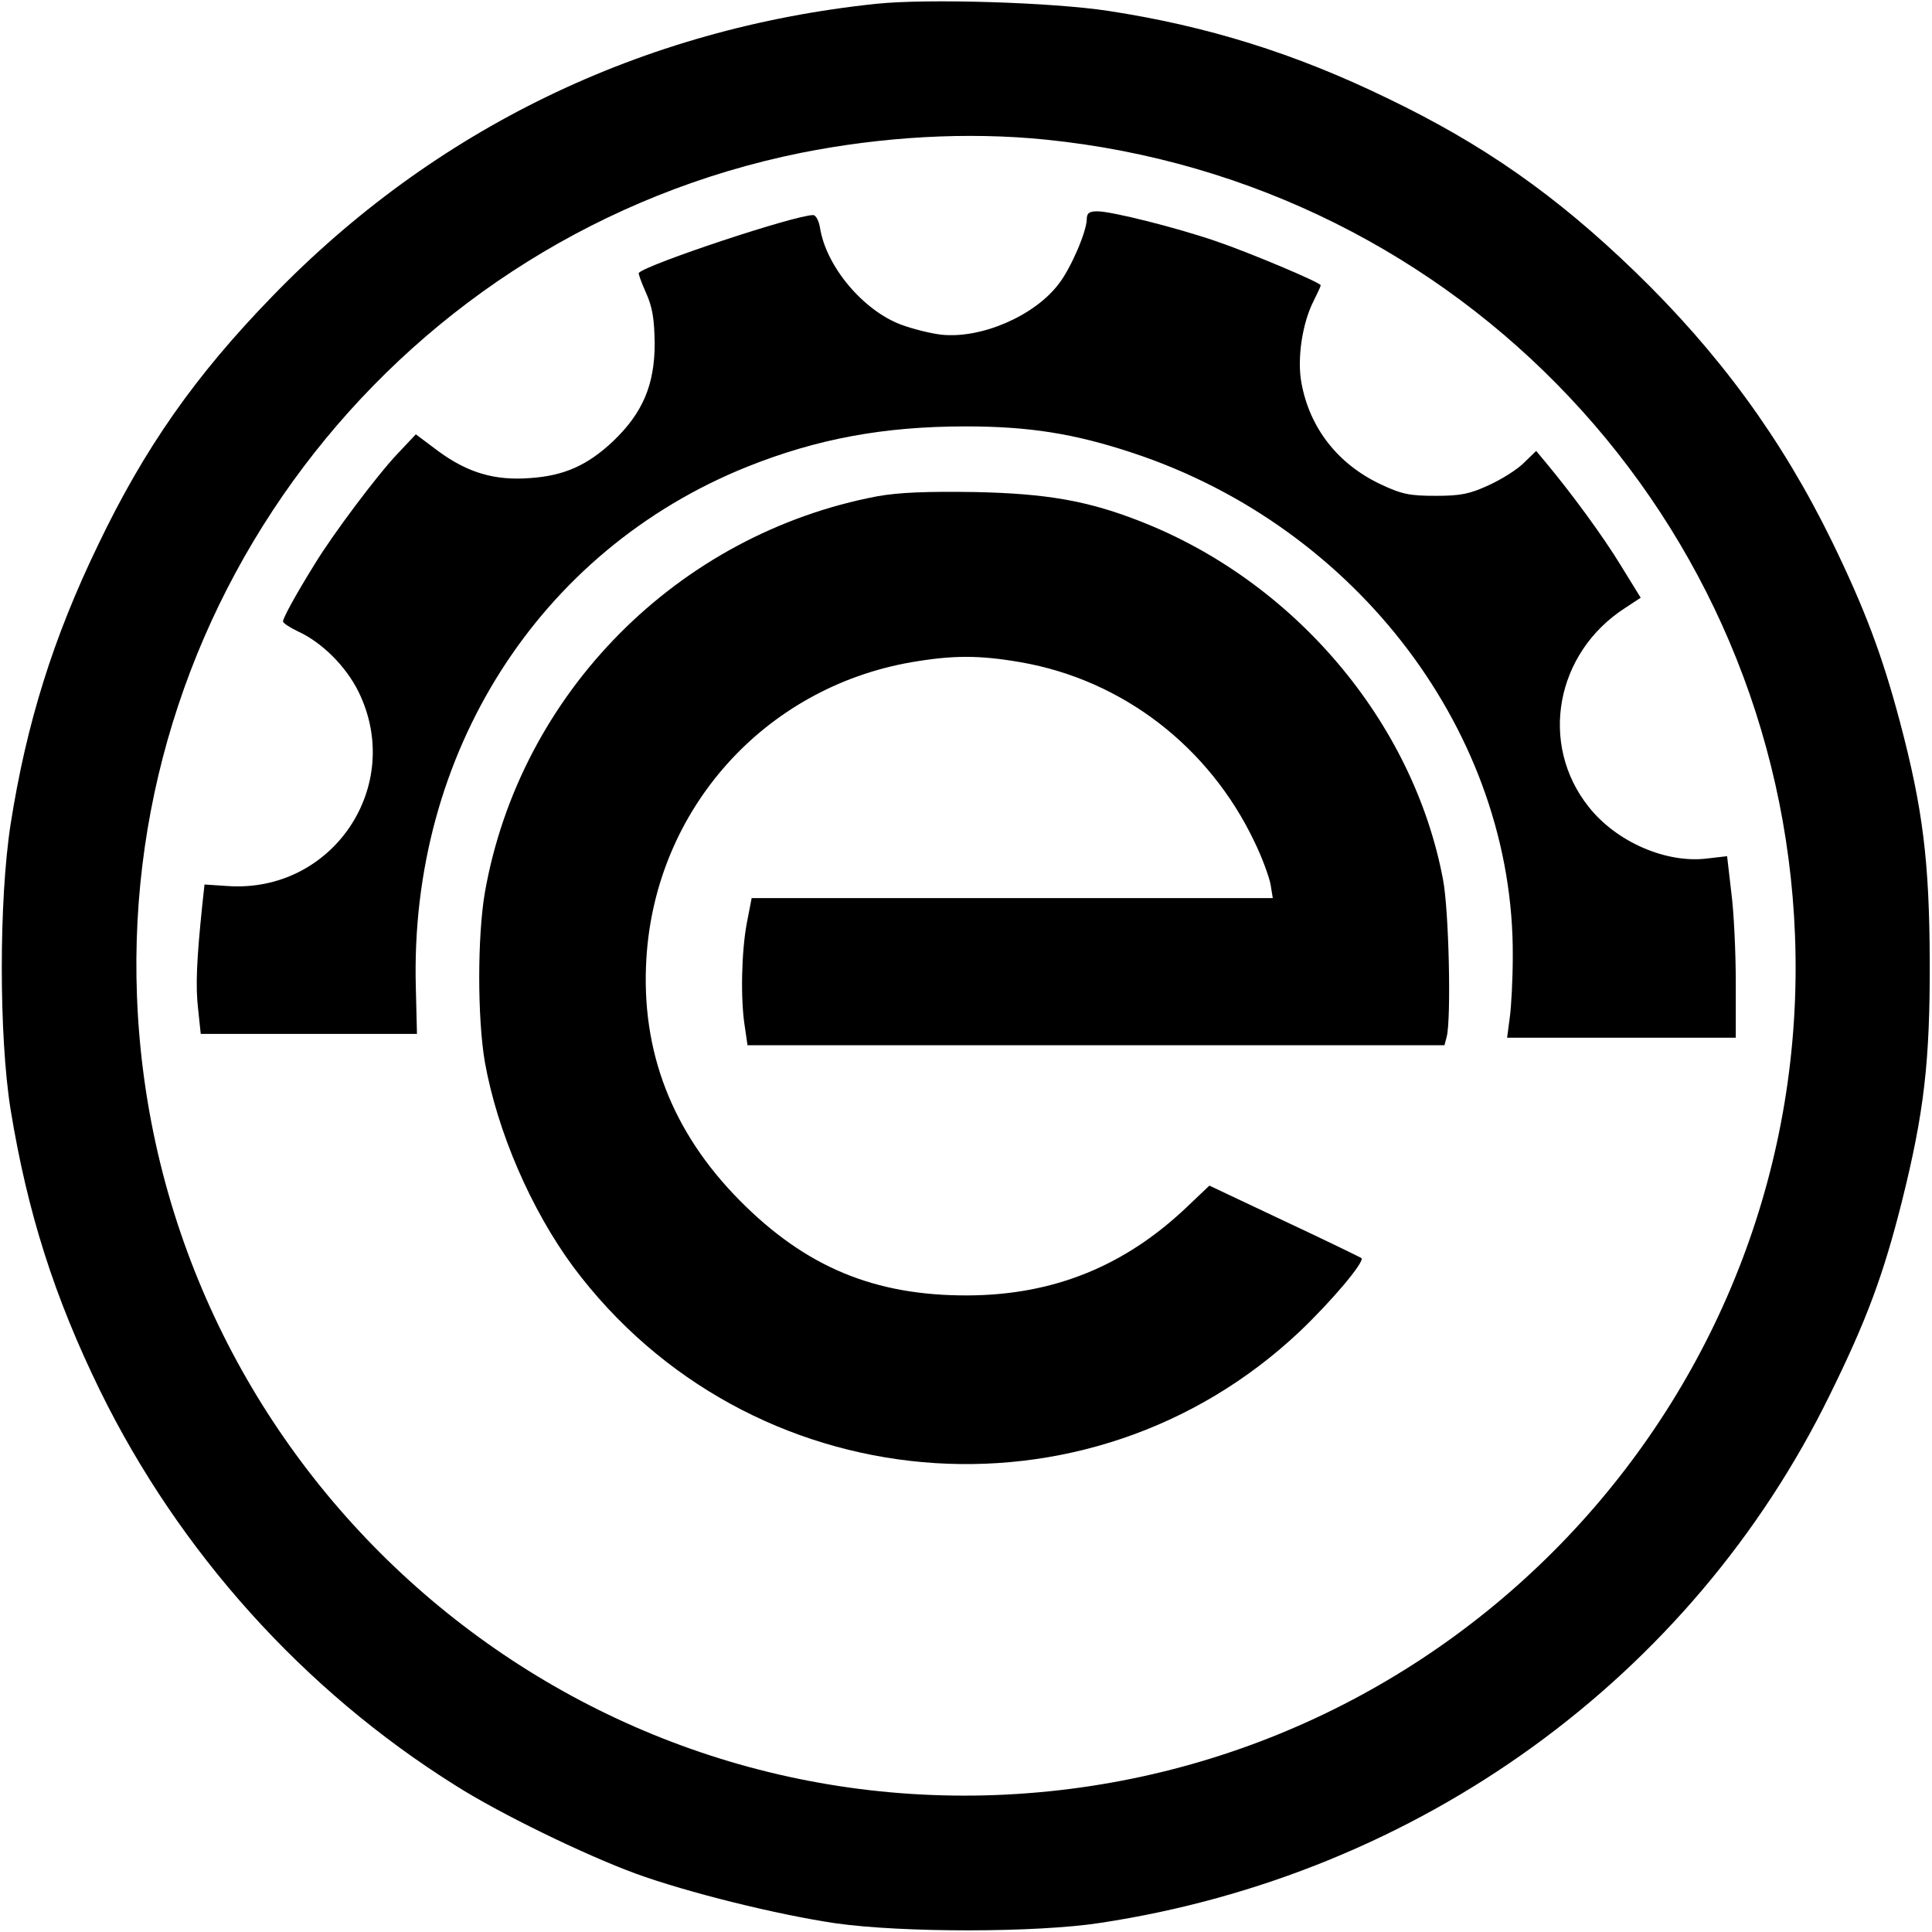
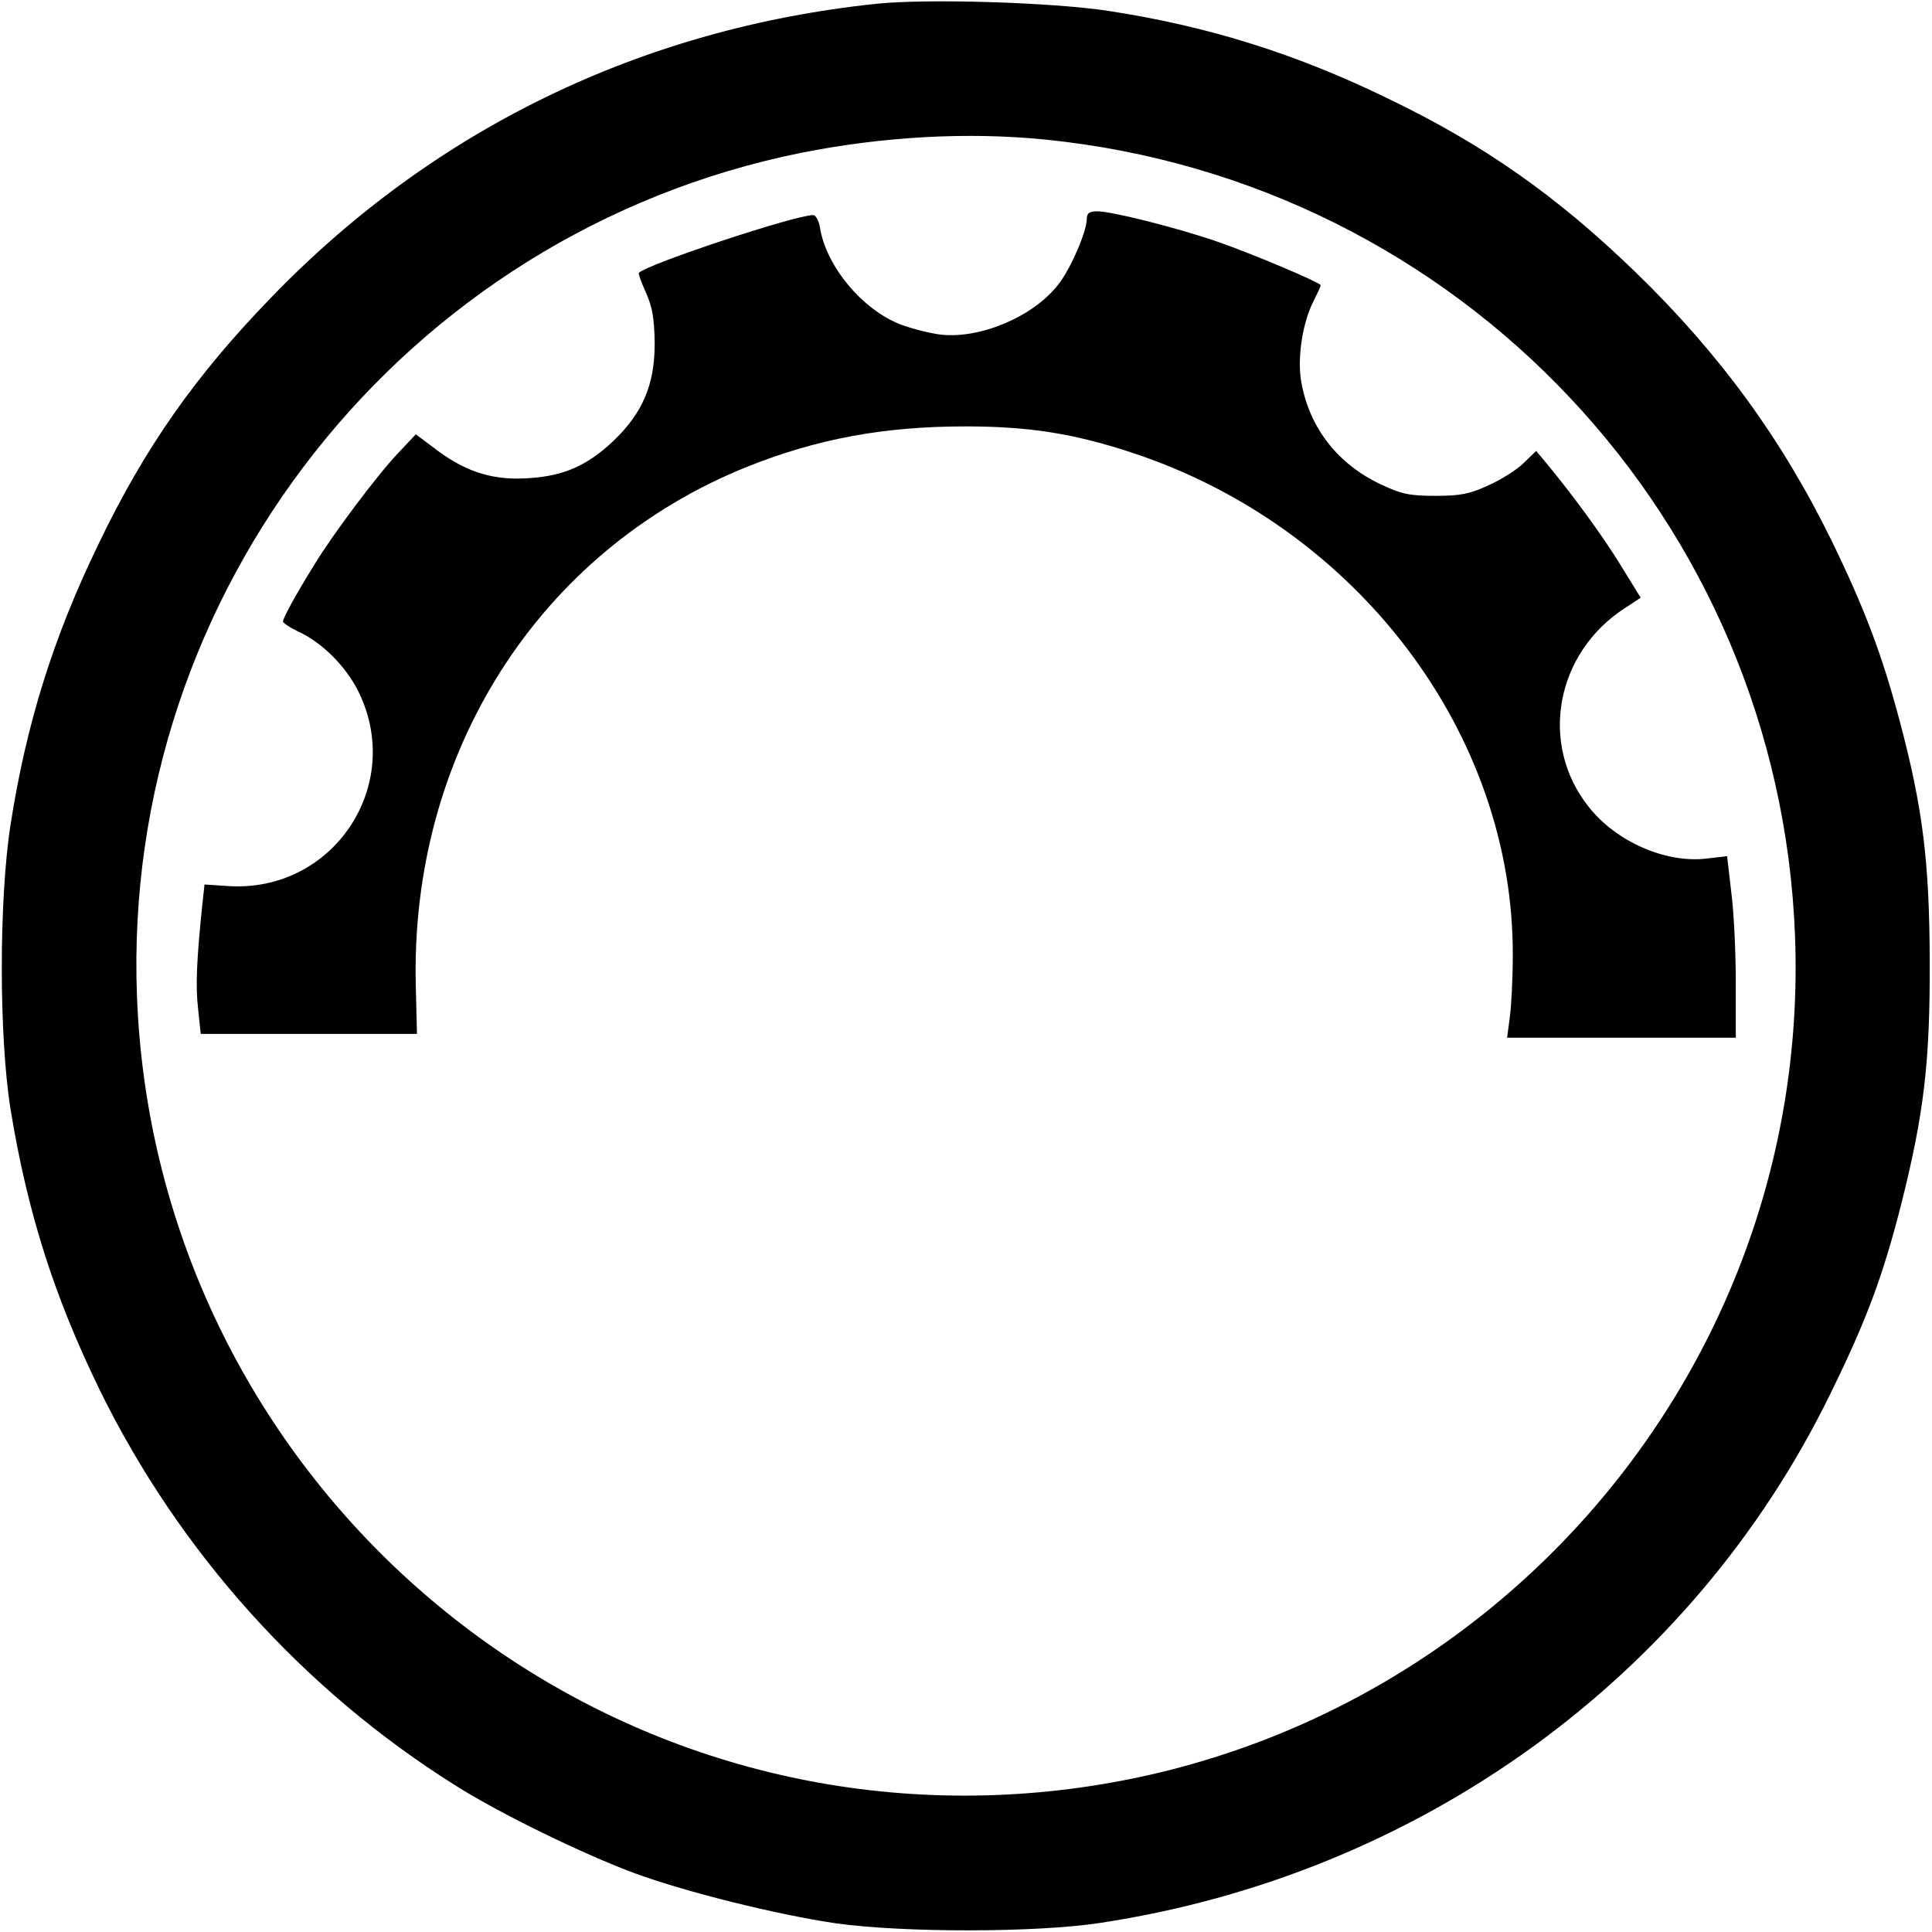
<svg xmlns="http://www.w3.org/2000/svg" version="1.0" width="512pt" height="512pt" viewBox="0 0 512 512" preserveAspectRatio="xMidYMid meet">
  <g transform="translate(0,512) scale(0.1,-0.1)" fill="#000000" stroke="none">
    <path d="M2323 5110 c-622 -65 -1173 -332 -1603 -777 -202 -208 -337 -400 -460 -657 -119 -246 -190 -473 -232 -741 -31 -201 -31 -560 0 -755 45 -275 116 -497 237 -745 210 -428 539 -794 941 -1046 116 -74 342 -184 478 -234 137 -50 375 -109 531 -132 178 -25 530 -25 700 1 846 128 1568 650 1935 1401 97 197 141 316 190 510 59 236 75 372 74 640 -1 261 -18 402 -79 632 -47 177 -93 299 -180 478 -134 274 -300 500 -522 715 -209 202 -401 337 -657 460 -245 119 -477 191 -738 231 -150 23 -481 33 -615 19z m448 -360 c1099 -111 1944 -1009 1986 -2110 46 -1210 -902 -2230 -2117 -2277 -1209 -46 -2231 903 -2277 2117 -41 1072 707 2022 1760 2235 216 43 441 56 648 35z" />
    <path d="M2880 4538 c-1 -33 -42 -129 -74 -170 -64 -85 -205 -146 -311 -135 -27 3 -76 15 -108 27 -100 38 -198 154 -214 257 -3 18 -11 33 -18 33 -48 0 -437 -129 -462 -153 -2 -2 7 -26 19 -53 17 -38 22 -68 23 -134 0 -110 -32 -185 -111 -260 -67 -63 -129 -91 -220 -97 -93 -7 -164 14 -242 71 l-60 45 -49 -52 c-54 -57 -171 -213 -219 -292 -51 -82 -84 -143 -84 -152 0 -4 18 -16 39 -26 64 -29 128 -93 161 -160 123 -250 -69 -535 -348 -515 l-60 4 -6 -55 c-15 -146 -18 -214 -11 -275 l7 -66 286 0 287 0 -3 123 c-17 620 326 1158 878 1380 185 74 362 107 579 107 168 0 288 -19 442 -70 597 -197 1012 -747 1008 -1335 0 -60 -4 -134 -8 -162 l-7 -53 303 0 303 0 0 146 c0 80 -5 188 -12 240 l-11 95 -52 -6 c-109 -14 -242 44 -315 137 -132 166 -88 408 97 527 l41 27 -53 86 c-47 77 -129 189 -199 273 l-25 30 -33 -32 c-18 -18 -60 -44 -93 -59 -50 -23 -74 -28 -140 -28 -69 0 -90 4 -147 31 -112 53 -187 148 -209 268 -12 64 2 158 32 217 10 20 19 39 19 42 0 7 -187 86 -278 117 -105 36 -276 79 -314 79 -22 0 -28 -5 -28 -22z" />
-     <path d="M2326 3805 c-530 -100 -948 -522 -1041 -1050 -20 -117 -20 -333 0 -450 33 -184 122 -390 234 -542 464 -622 1364 -702 1926 -171 83 79 172 184 163 194 -3 2 -95 47 -204 98 l-199 94 -60 -57 c-165 -157 -354 -233 -580 -234 -247 -1 -430 75 -605 252 -179 181 -262 395 -247 641 24 395 312 717 702 785 111 19 180 19 290 0 270 -47 500 -224 620 -477 20 -41 38 -91 42 -111 l6 -37 -691 0 -690 0 -13 -67 c-14 -75 -17 -202 -5 -275 l7 -48 923 0 924 0 6 23 c12 47 6 335 -10 417 -79 418 -395 791 -806 950 -136 53 -245 72 -433 76 -130 2 -202 -1 -259 -11z" />
  </g>
</svg>